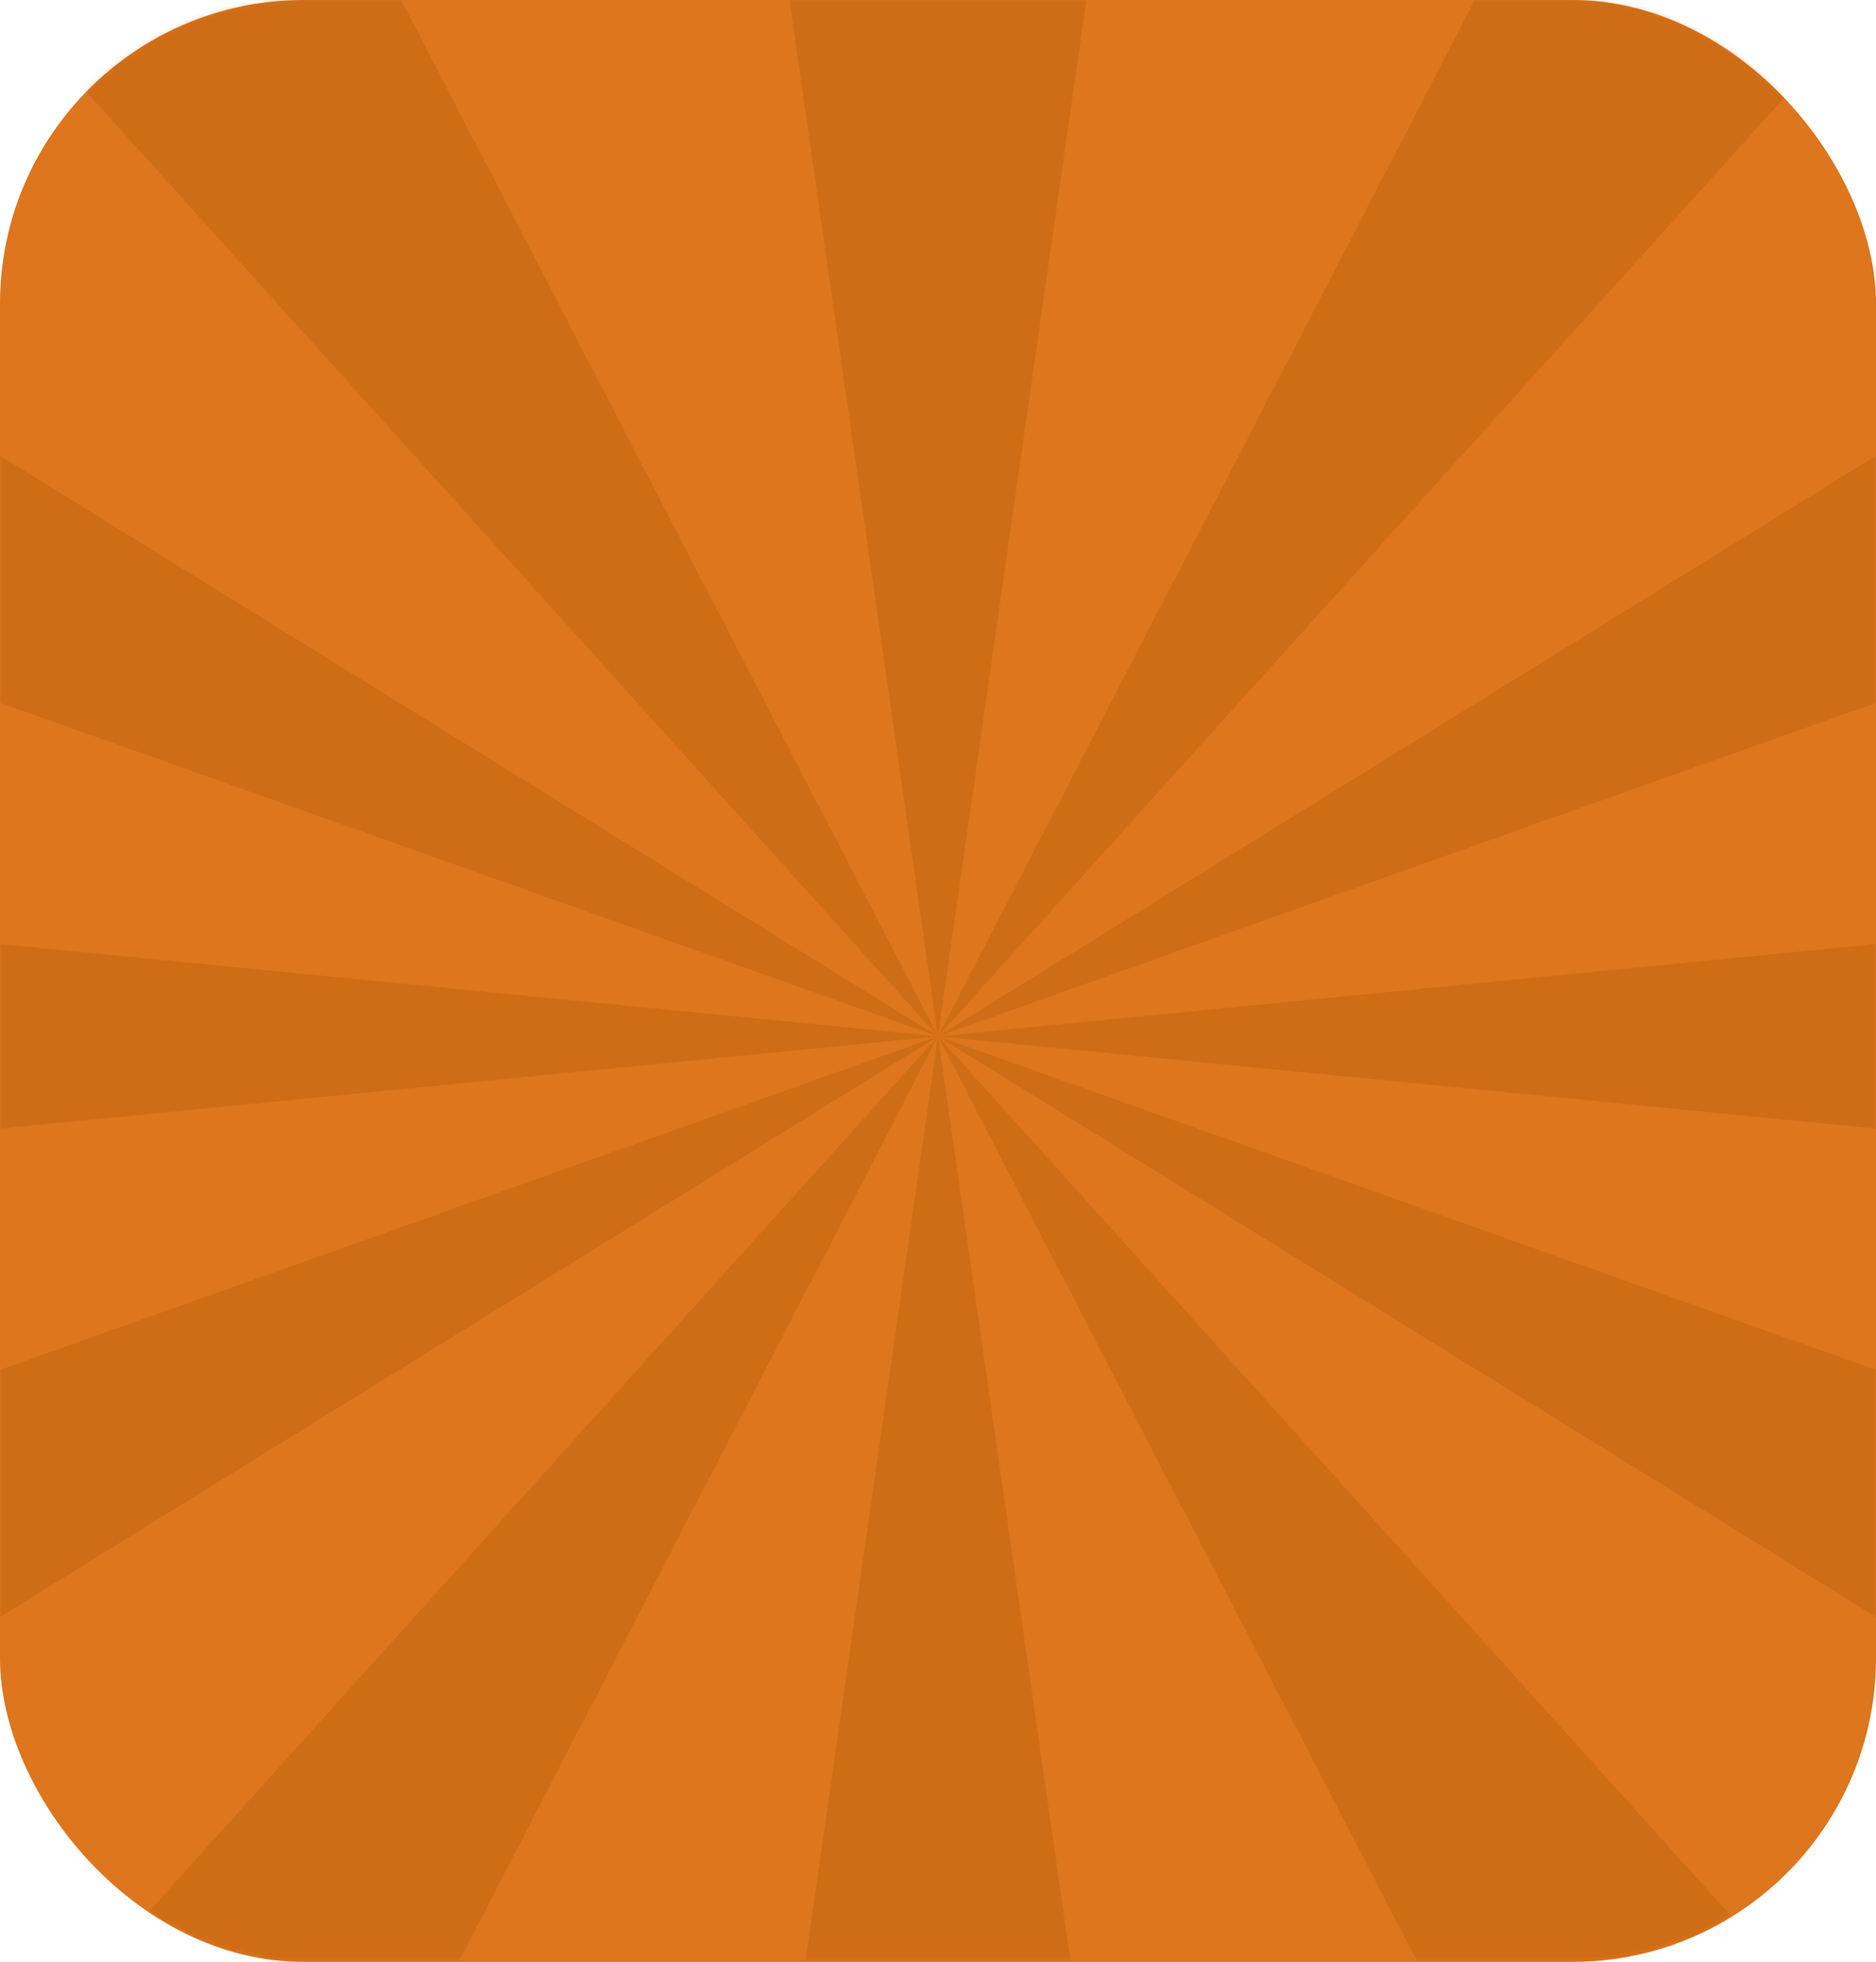
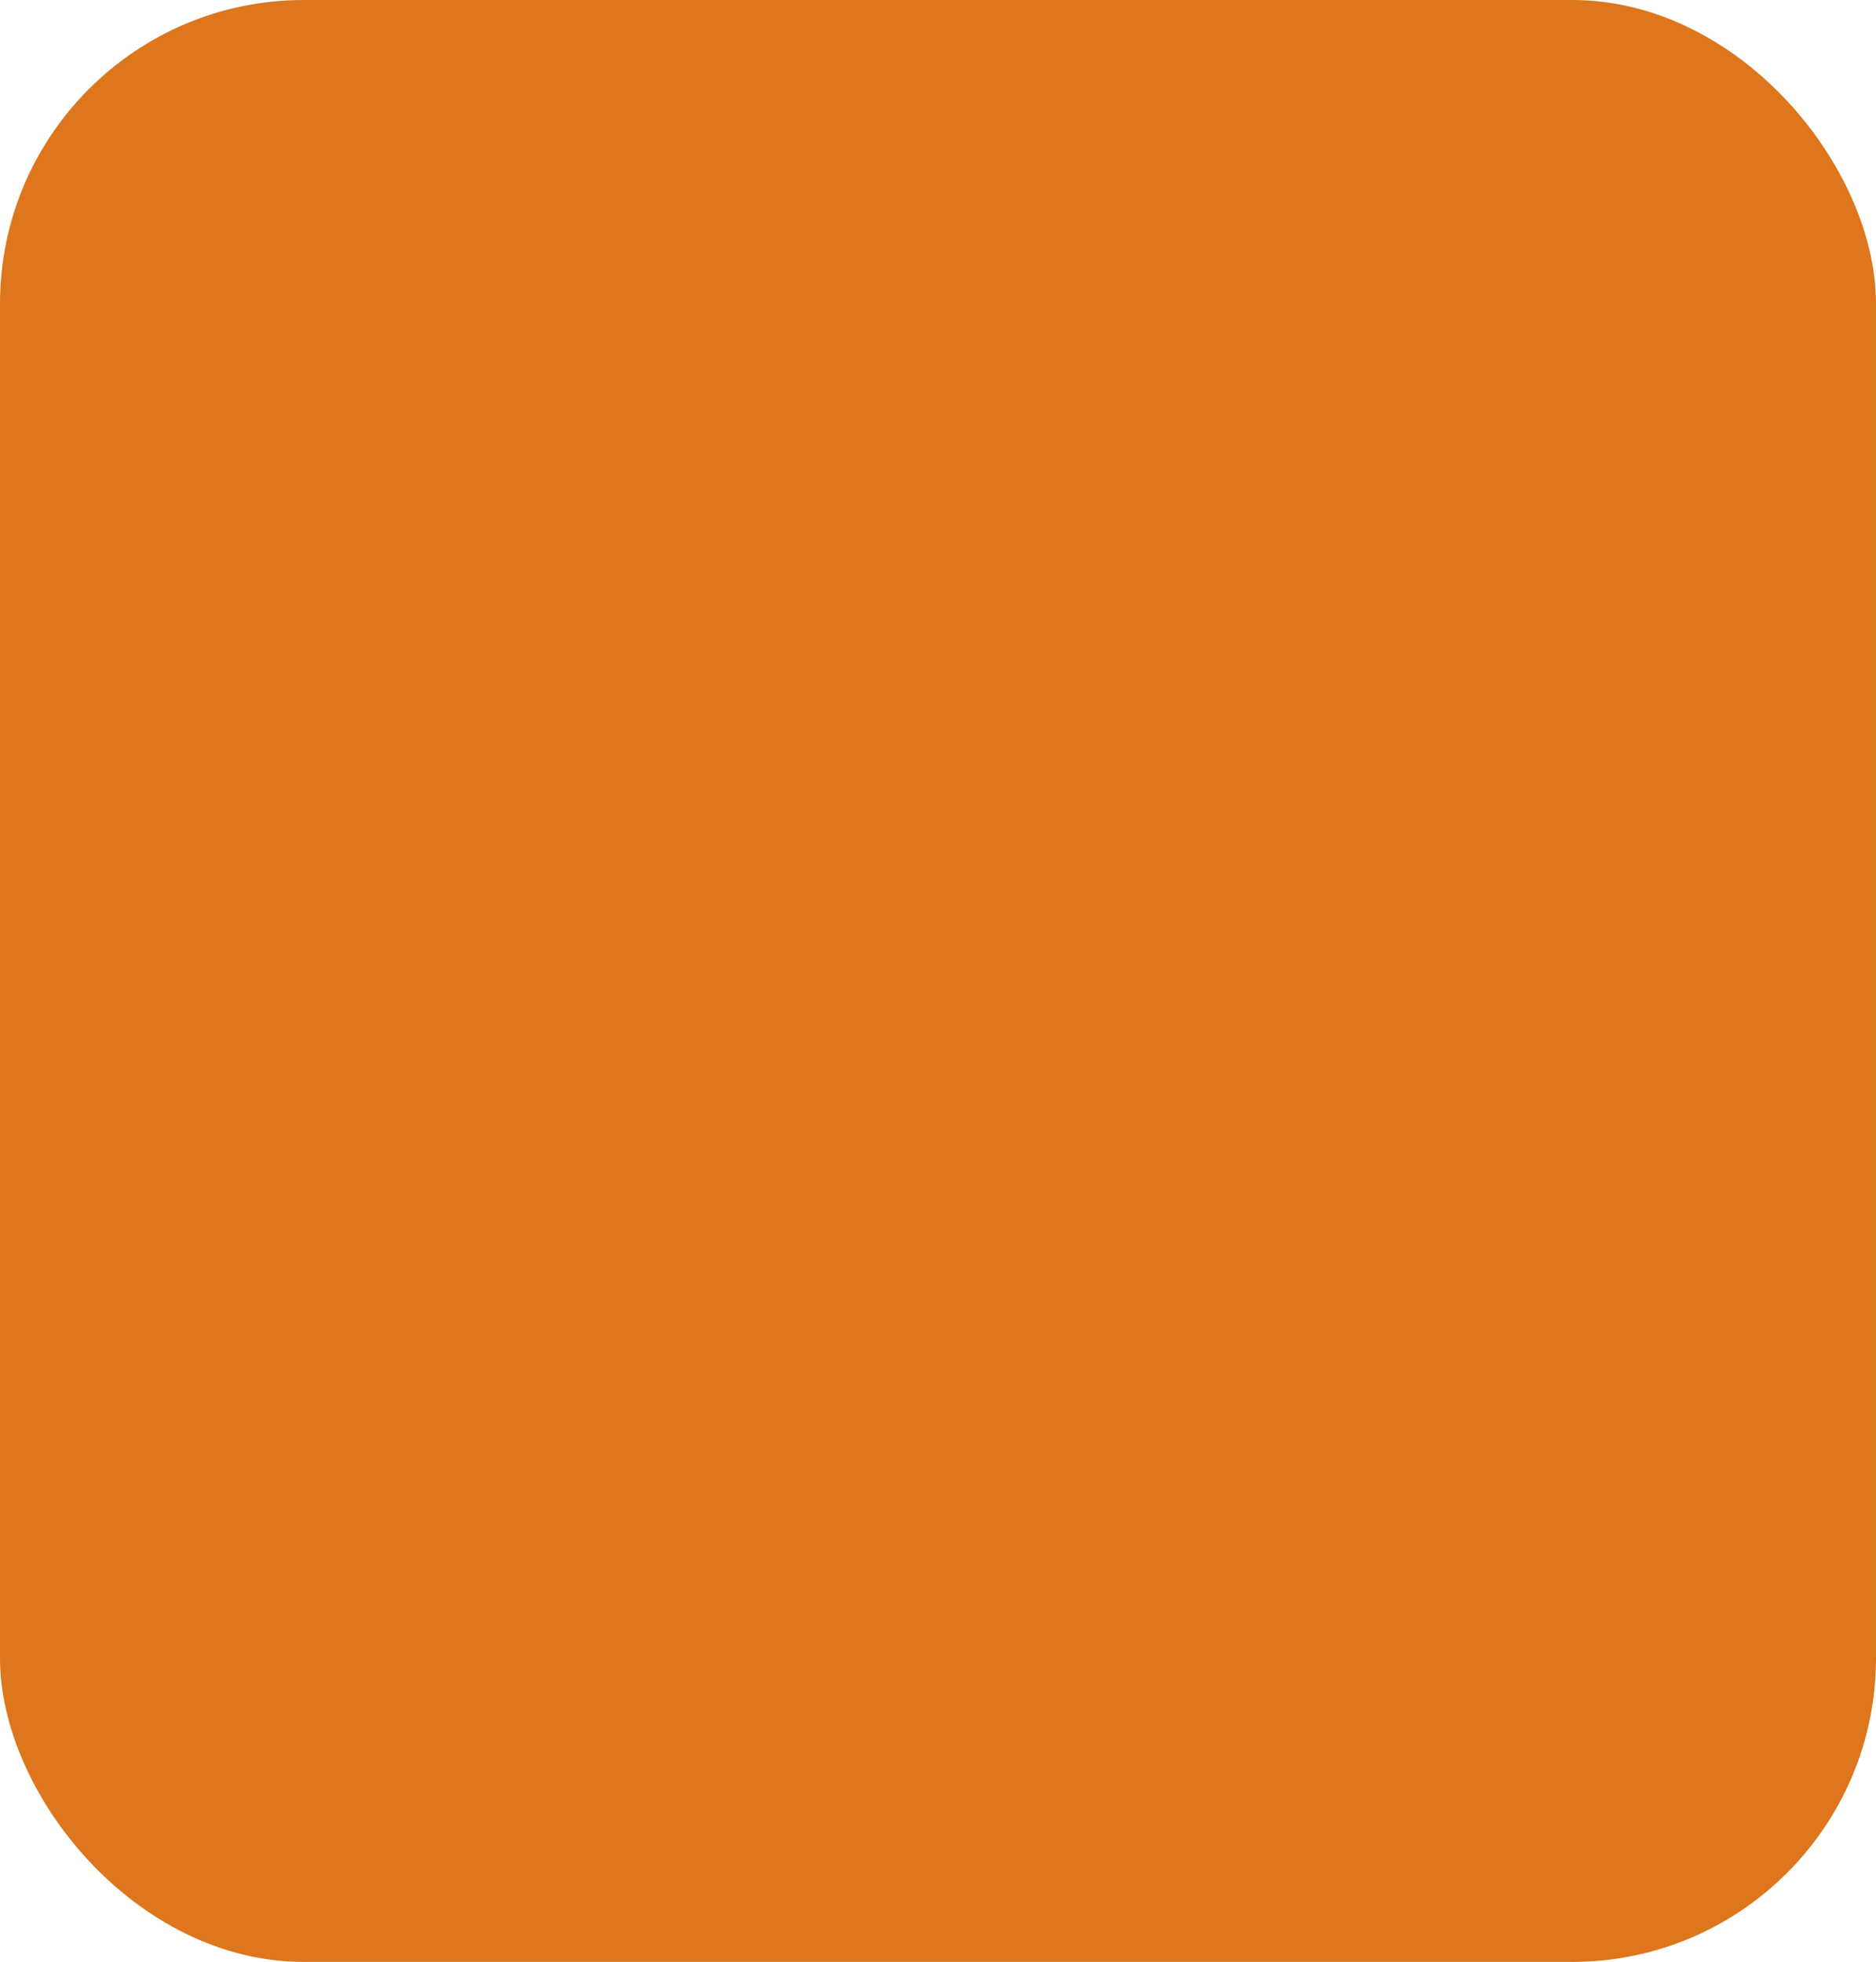
<svg xmlns="http://www.w3.org/2000/svg" width="457" height="478" viewBox="0 0 457 478" fill="none">
  <rect width="457" height="478" rx="74" fill="#DD761C" />
  <mask id="mask0_38_8" style="mask-type:alpha" maskUnits="userSpaceOnUse" x="0" y="0" width="457" height="478">
    <rect width="457" height="477.565" rx="74" fill="#FFF32A" />
  </mask>
  <g mask="url(#mask0_38_8)">
    <g opacity="0.3">
-       <path d="M697.252 419.227L228.5 252.492L697.252 542.672L697.252 419.227ZM578.667 640.942L228.5 252.492L429.694 640.942L578.667 640.942ZM697.252 206.4L228.5 252.492L697.252 298.585L697.252 206.418L697.252 206.4ZM429.694 -135.958L228.5 252.492L578.646 -135.958L429.694 -135.958ZM697.251 -37.688L228.5 252.492L697.251 85.758L697.251 -37.688ZM284.123 640.942L228.5 252.492L172.877 640.942L284.102 640.942L284.123 640.942ZM27.306 640.942L228.5 252.492L-121.667 640.942L27.306 640.942ZM-240.251 85.758L228.5 252.492L-240.251 -37.687L-240.251 85.758ZM172.877 -135.958L228.479 252.492L284.102 -135.958L172.877 -135.958ZM-121.646 -135.958L228.5 252.492L27.306 -135.958L-121.646 -135.958ZM-240.251 542.672L228.5 252.492L-240.251 419.227L-240.251 542.672ZM-240.251 298.585L228.5 252.492L-240.251 206.4L-240.251 298.567L-240.251 298.585Z" fill="#AD5507" />
-     </g>
+       </g>
  </g>
</svg>